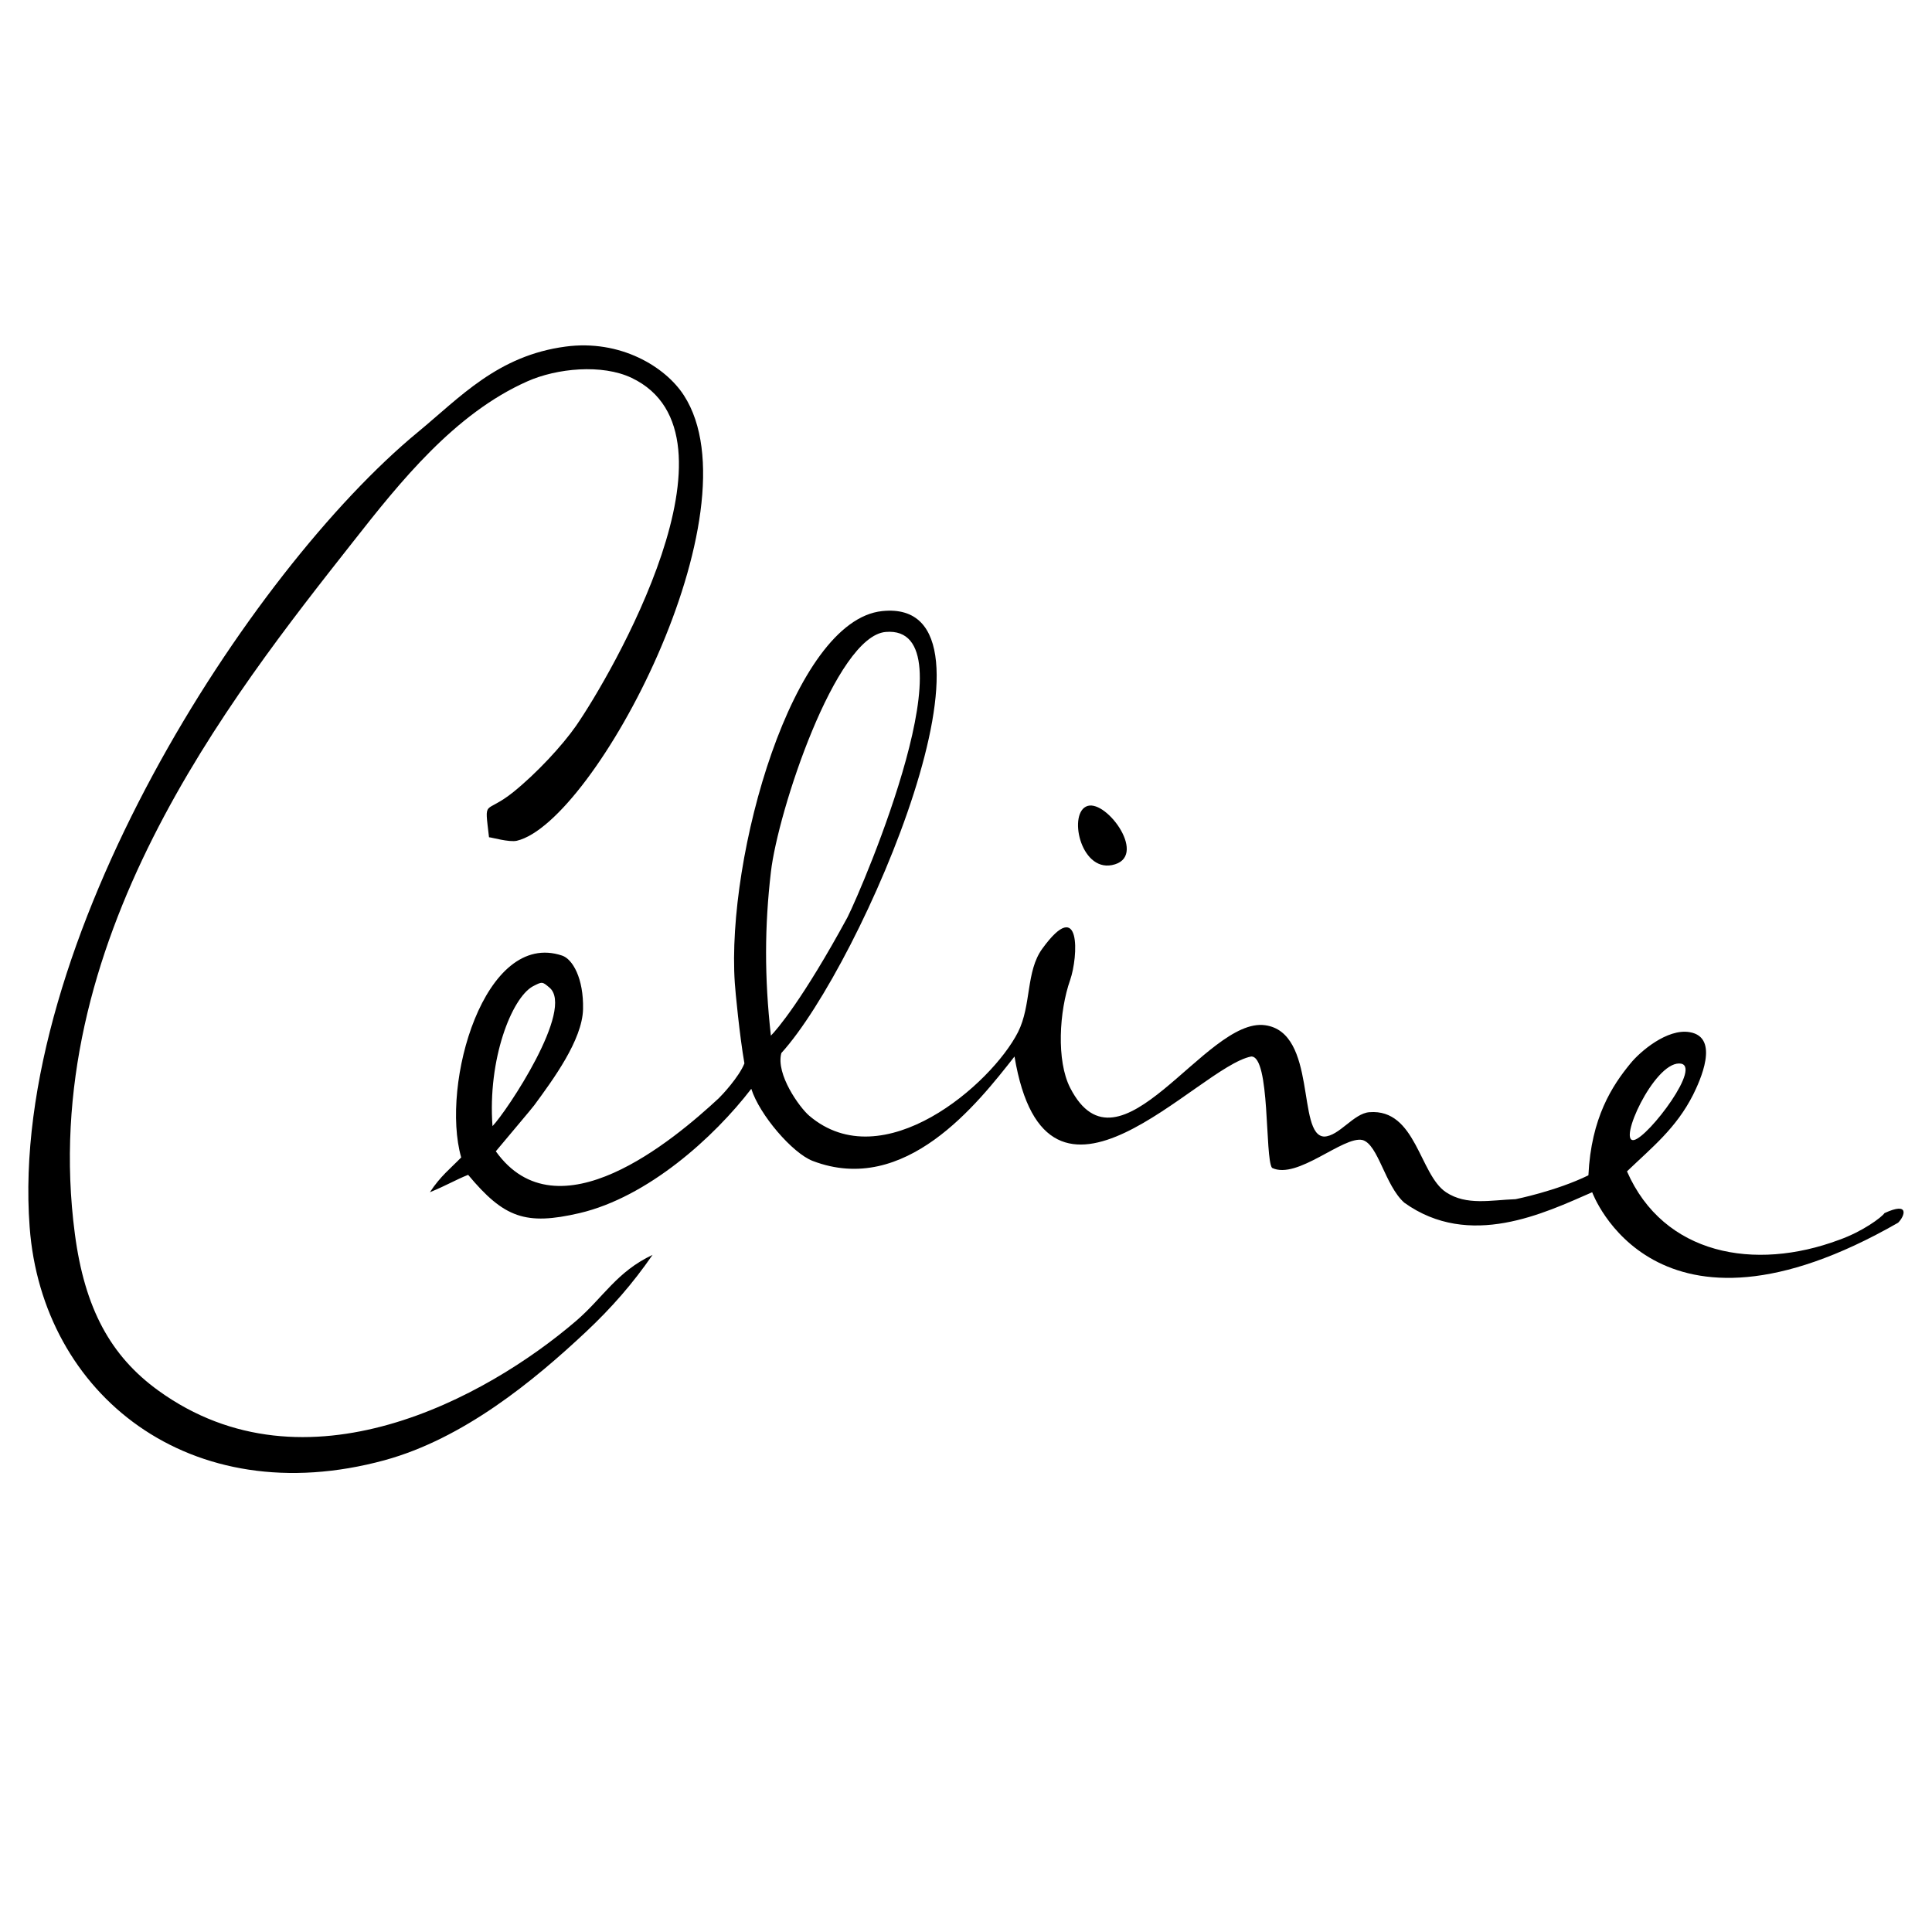
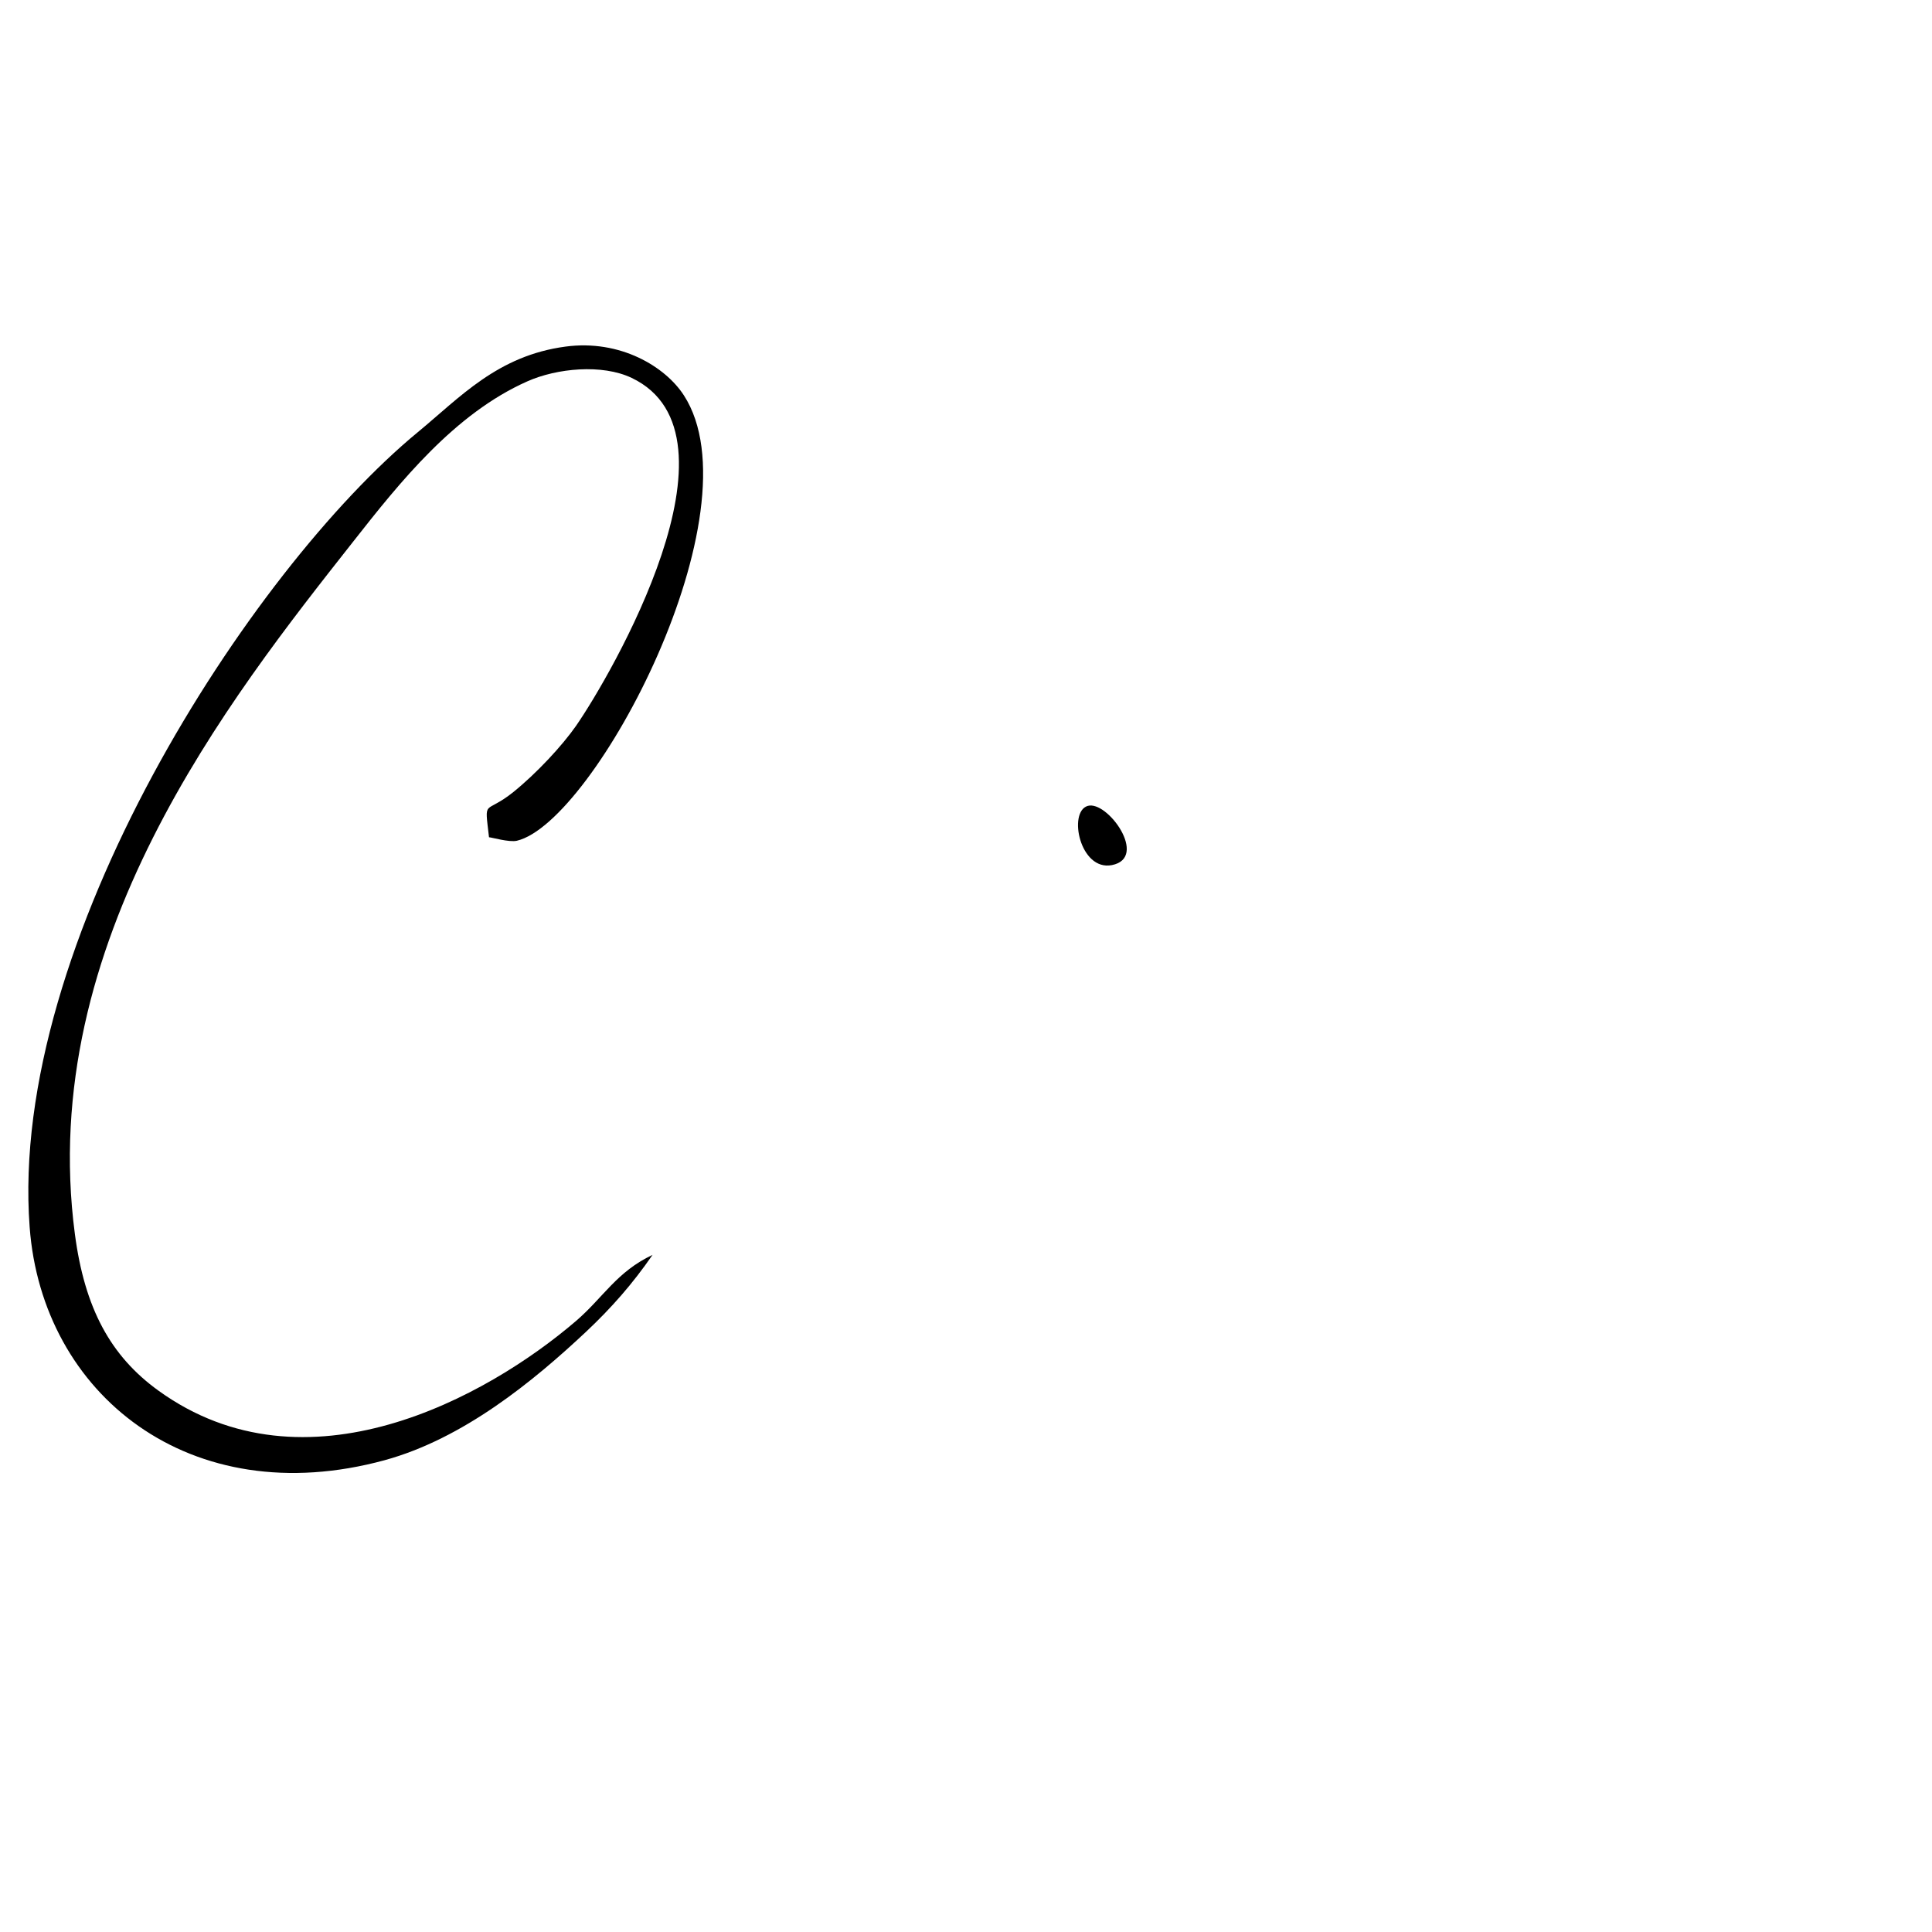
<svg xmlns="http://www.w3.org/2000/svg" width="2500" height="2500" viewBox="0 0 192.756 192.756">
  <g fill-rule="evenodd" clip-rule="evenodd">
    <path fill="#fff" d="M0 0h192.756v192.756H0V0z" />
    <path d="M110.936 86.311c3.703-.726-.461-6.509-2.428-5.901-1.969.608-.76 6.521 2.428 5.901z" />
-     <path d="M188.016 121.033c-.283.424-2.203 1.848-4.533 2.67-8.428 3.15-17.514 1.496-21.158-6.836 2.525-2.42 4.902-4.299 6.594-7.639.662-1.336 2.725-5.74-.346-6.25-2.236-.381-4.949 1.943-5.904 3.125-1.811 2.203-3.92 5.404-4.193 11.158-3.221 1.576-7.264 2.381-7.264 2.381-2.451.086-4.895.664-6.943-.693-2.656-1.758-2.984-8.344-7.637-7.986-1.576.109-3.027 2.395-4.516 2.432-2.76-.105-.662-10.395-5.9-11.109-5.936-.826-14.539 15.809-19.445 6.248-1.389-2.701-1.096-7.66 0-10.764.805-2.332 1.107-8.472-2.777-3.124-1.66 2.268-1.072 5.641-2.428 8.333-2.639 5.186-13.476 14.605-20.833 8.334-.955-.816-3.355-4.135-2.777-6.25 8.031-8.834 23.835-45.518 10.067-44.096-8.939.913-15.57 24.449-14.711 37.112.051.814.479 5.275.959 8.016-.548 1.371-2.257 3.189-2.565 3.482-4.503 4.174-16.071 13.922-22.238 5.289 1.713-2.057 3.456-4.098 3.835-4.596 1.856-2.529 4.798-6.504 4.867-9.588s-1.047-4.995-2.087-5.342c-7.749-2.604-12.156 12.807-10.07 20.139-1.066 1.1-2.073 1.865-3.124 3.471 1.756-.725 2.563-1.238 3.817-1.736 3.585 4.297 5.73 5.068 11.11 3.82 6.815-1.596 13.418-7.555 17.14-12.404.822 2.604 4.117 6.426 6.124 7.195 9.234 3.539 16.449-5.717 20.137-10.416 3.225 19.238 18.262 1.029 23.613 0 1.924-.068 1.346 10.094 2.08 11.111 2.516 1.223 7.115-3.219 9.029-2.779 1.57.439 2.234 4.523 4.164 6.25 6.52 4.672 13.998 1.031 18.75-1.041 0 0 6.17 17.002 30.523 3.041.683-.686 1.163-2.126-1.36-.958zm-20.487-14.929c2.51 0-3.07 7.365-4.512 7.637-1.64.292 1.954-7.649 4.512-7.637zM53.156 98.41c.94-.486.94-.486 1.641.104 2.618 2.1-4.28 12.424-5.661 13.84-.491-6.67 1.906-12.768 4.02-13.944zm23.756-11.404c.693-6.042 6.458-23.543 11.459-23.957 8.875-.749-2.239 25.338-3.819 28.471-4.458 8.203-7.075 11.251-7.64 11.806-.656-5.865-.627-10.929 0-16.32z" />
    <path d="M57.468 131.795c-8.886 7.617-26.95 17.588-41.666 6.945-4.772-3.449-7.355-8.203-8.332-15.625-3.84-29.067 15.355-53.327 27.778-69.092 4.663-5.936 10.112-12.759 17.36-15.973 2.939-1.311 7.466-1.756 10.416-.345 11.924 5.685-2.126 29.772-5.556 34.718-1.387 1.987-3.927 4.721-6.25 6.599-2.907 2.332-2.886.509-2.43 4.511.27.013 2.008.522 2.776.349 7.768-1.833 24.175-32.834 16.665-44.441-1.854-2.865-6.344-5.59-11.804-4.862-6.781.901-10.507 5.046-14.735 8.534C24.926 56.937.833 94.104 2.958 122.422c1.237 16.664 15.981 28.559 35.413 23.264 7.856-2.15 14.842-7.877 20.137-12.85 2.497-2.352 4.59-4.729 6.599-7.637-3.581 1.682-4.926 4.266-7.639 6.596z" />
  </g>
</svg>